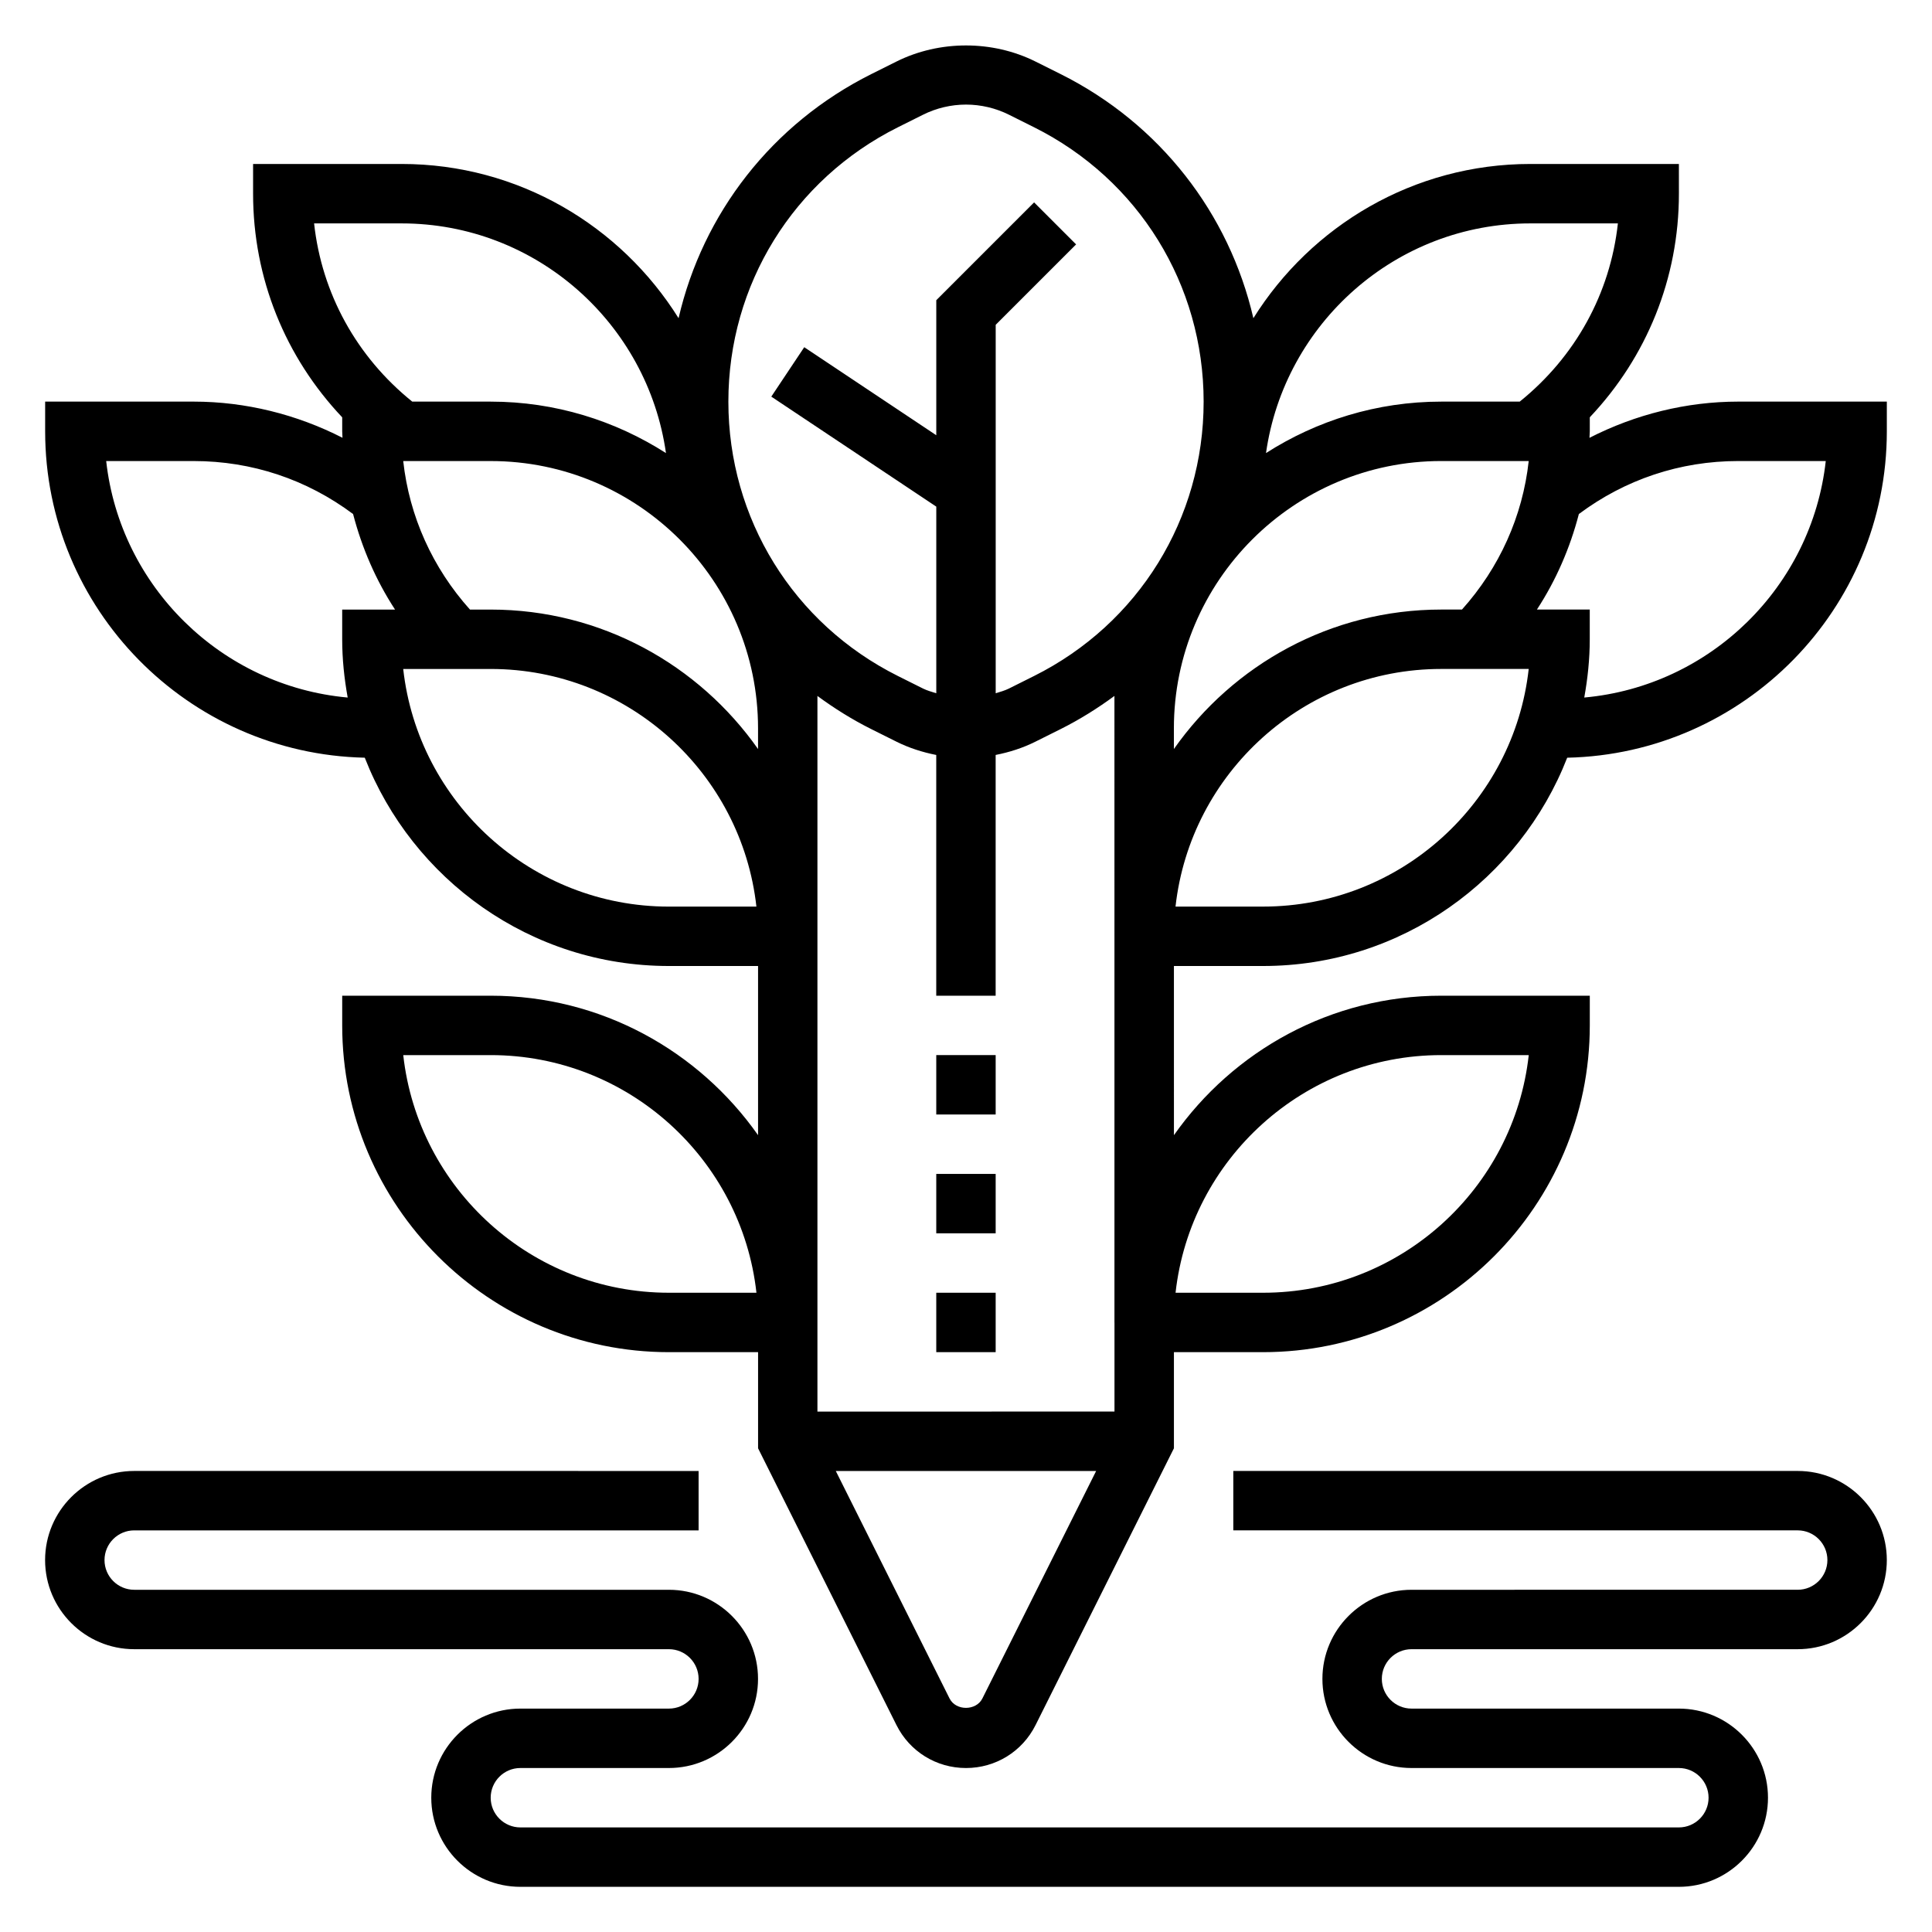
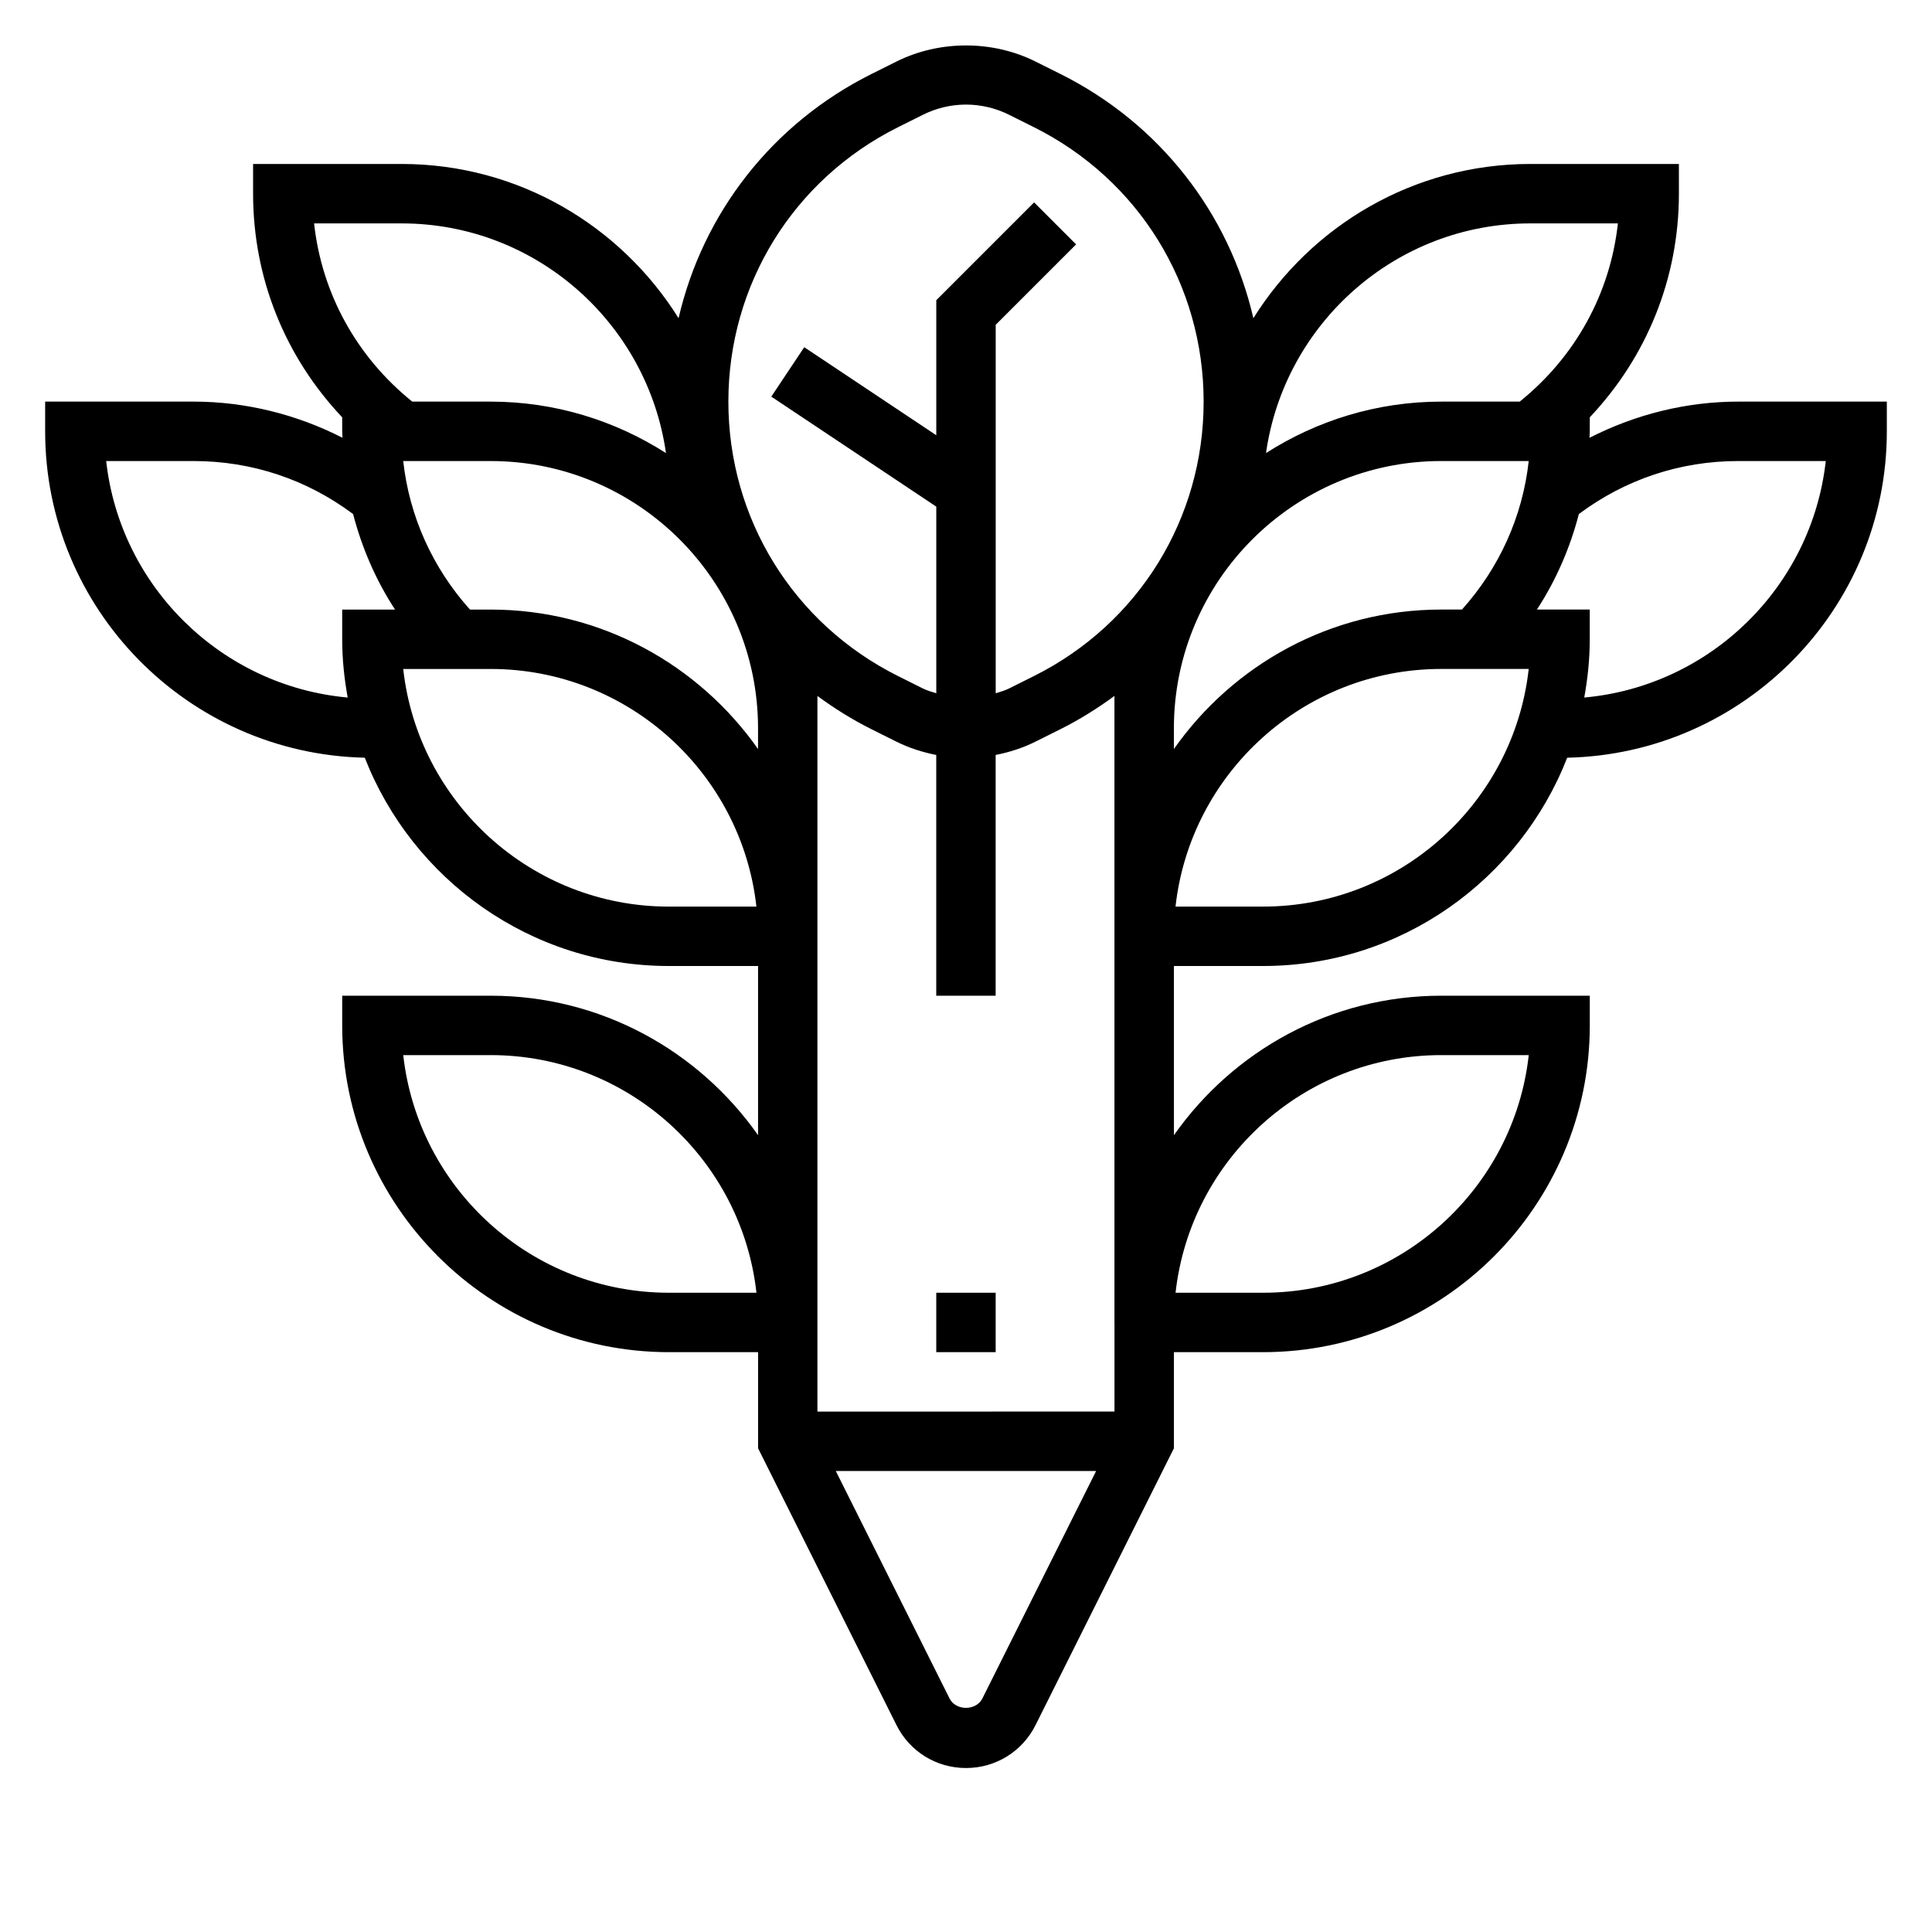
<svg xmlns="http://www.w3.org/2000/svg" fill="#000000" width="800px" height="800px" version="1.1" viewBox="144 144 512 512">
  <g>
-     <path d="m620.41 533.82h-149.57v15.742h149.57c4.336 0 7.871 3.527 7.871 7.871s-3.535 7.871-7.871 7.871l-102.34 0.004c-13.02 0-23.617 10.598-23.617 23.617 0 13.02 10.598 23.617 23.617 23.617h70.848c4.336 0 7.871 3.527 7.871 7.871s-3.535 7.871-7.871 7.871h-307.01c-4.336 0-7.871-3.527-7.871-7.871s3.535-7.871 7.871-7.871h39.359c13.02 0 23.617-10.598 23.617-23.617 0-13.02-10.598-23.617-23.617-23.617h-141.7c-4.336 0-7.871-3.527-7.871-7.871s3.535-7.871 7.871-7.871h149.57v-15.742l-149.57-0.004c-13.02 0-23.617 10.598-23.617 23.617 0 13.02 10.598 23.617 23.617 23.617h141.7c4.336 0 7.871 3.527 7.871 7.871s-3.535 7.871-7.871 7.871h-39.359c-13.02 0-23.617 10.598-23.617 23.617s10.598 23.617 23.617 23.617h307.01c13.02 0 23.617-10.598 23.617-23.617s-10.598-23.617-23.617-23.617h-70.848c-4.336 0-7.871-3.527-7.871-7.871s3.535-7.871 7.871-7.871h102.34c13.02 0 23.617-10.598 23.617-23.617 0-13.023-10.598-23.617-23.617-23.617z" />
    <path d="m392.12 486.59h15.742v15.742h-15.742z" />
-     <path d="m392.12 455.1h15.742v15.742h-15.742z" />
-     <path d="m392.12 423.61h15.742v15.742h-15.742z" />
    <path d="m604.67 250.43c-13.762 0-27.301 3.387-39.445 9.598 0.012-0.582 0.086-1.152 0.086-1.727v-3.715c15.074-15.941 23.617-36.809 23.617-59.262l-0.004-7.871h-39.359c-30.953 0-58.086 16.383-73.406 40.871-6.422-27.781-24.766-51.531-51.082-64.691l-6.652-3.32c-11.391-5.691-25.465-5.691-36.863 0l-6.652 3.32c-26.316 13.16-44.656 36.91-51.082 64.691-15.309-24.488-42.445-40.871-73.398-40.871h-39.359v7.871c0 22.457 8.543 43.336 23.617 59.27v3.707c0 0.574 0.07 1.141 0.078 1.715-12.141-6.199-25.68-9.586-39.441-9.586h-39.359v7.871c0 47.105 37.832 85.473 84.703 86.496 12.605 32.254 43.941 55.203 80.609 55.203h23.617v44.832c-15.68-22.312-41.566-36.961-70.848-36.961h-39.359v7.871c0 47.742 38.848 86.594 86.594 86.594h23.617v25.473l36.668 73.336c3.508 7.031 10.574 11.398 18.434 11.398 7.856 0 14.926-4.367 18.438-11.391l36.664-73.344v-25.473h23.617c47.742 0 86.594-38.848 86.594-86.594v-7.871h-39.359c-29.285 0-55.168 14.648-70.848 36.961l-0.004-44.832h23.617c36.668 0 68.008-22.945 80.609-55.199 46.871-1.023 84.703-39.391 84.703-86.5v-7.871zm-283.39 236.16c-36.406 0-66.488-27.598-70.414-62.977h23.184c36.406 0 66.488 27.598 70.414 62.977zm204.67-62.977h23.184c-3.93 35.375-34.008 62.977-70.414 62.977h-23.184c3.93-35.375 34.008-62.977 70.414-62.977zm23.617-220.41h23.191c-2.031 18.586-11.273 35.352-26.016 47.23h-20.793c-17.098 0-33.008 5.047-46.445 13.633 4.883-34.344 34.395-60.863 70.062-60.863zm-167.61-25.477 6.652-3.32c3.516-1.762 7.453-2.691 11.391-2.691s7.871 0.93 11.398 2.691l6.644 3.32c27.715 13.855 44.934 41.715 44.934 72.707 0 30.992-17.215 58.852-44.934 72.707l-6.644 3.32c-1.117 0.559-2.34 0.883-3.527 1.258v-97.641l21.309-21.309-11.133-11.133-25.922 25.922v35.785l-34.992-23.332-8.73 13.098 43.723 29.152v49.461c-1.188-0.379-2.402-0.699-3.527-1.258l-6.644-3.32c-27.715-13.859-44.93-41.719-44.93-72.711 0-30.992 17.215-58.852 44.934-72.707zm-131.53 25.477c35.668 0 65.18 26.52 70.062 60.867-13.438-8.59-29.348-13.637-46.445-13.637h-20.789c-14.746-11.871-23.984-28.645-26.016-47.23zm-78.285 62.977h23.18c15.438 0 29.977 4.879 42.25 14.043 2.34 8.973 6.031 17.523 11.117 25.316h-14.004v7.871c0 5.273 0.551 10.422 1.457 15.445-33.465-3.023-60.301-29.402-64-62.676zm149.13 118.08c-36.406 0-66.488-27.598-70.414-62.977h23.184c36.406 0 66.488 27.598 70.414 62.977zm-47.23-78.719h-5.496c-9.918-11.059-16.074-24.703-17.688-39.359h23.184c39.062 0 70.848 31.781 70.848 70.848v5.473c-15.68-22.312-41.566-36.961-70.848-36.961zm130.3 288.57c-1.66 3.32-7.047 3.32-8.699 0l-30.148-60.281h68.992zm35.008-99.645v23.613l-78.723 0.004v-189.65c4.457 3.281 9.203 6.258 14.281 8.793l6.652 3.32c3.328 1.66 6.902 2.809 10.555 3.527v63.801h15.742v-63.805c3.652-0.715 7.227-1.859 10.555-3.527l6.652-3.32c5.078-2.543 9.816-5.512 14.273-8.793l0.004 63.699v102.34zm15.742-157.44c0-39.07 31.789-70.848 70.848-70.848h23.184c-1.613 14.656-7.769 28.309-17.688 39.359h-5.496c-29.285 0-55.168 14.648-70.848 36.961zm23.617 47.23h-23.184c3.93-35.375 34.008-62.977 70.414-62.977h23.184c-3.926 35.379-34.008 62.977-70.414 62.977zm85.137-55.402c0.906-5.023 1.457-10.172 1.457-15.445v-7.871h-14.004c5.086-7.793 8.785-16.344 11.117-25.316 12.277-9.164 26.809-14.043 42.246-14.043h23.184c-3.699 33.273-30.535 59.652-64 62.676z" />
  </g>
</svg>